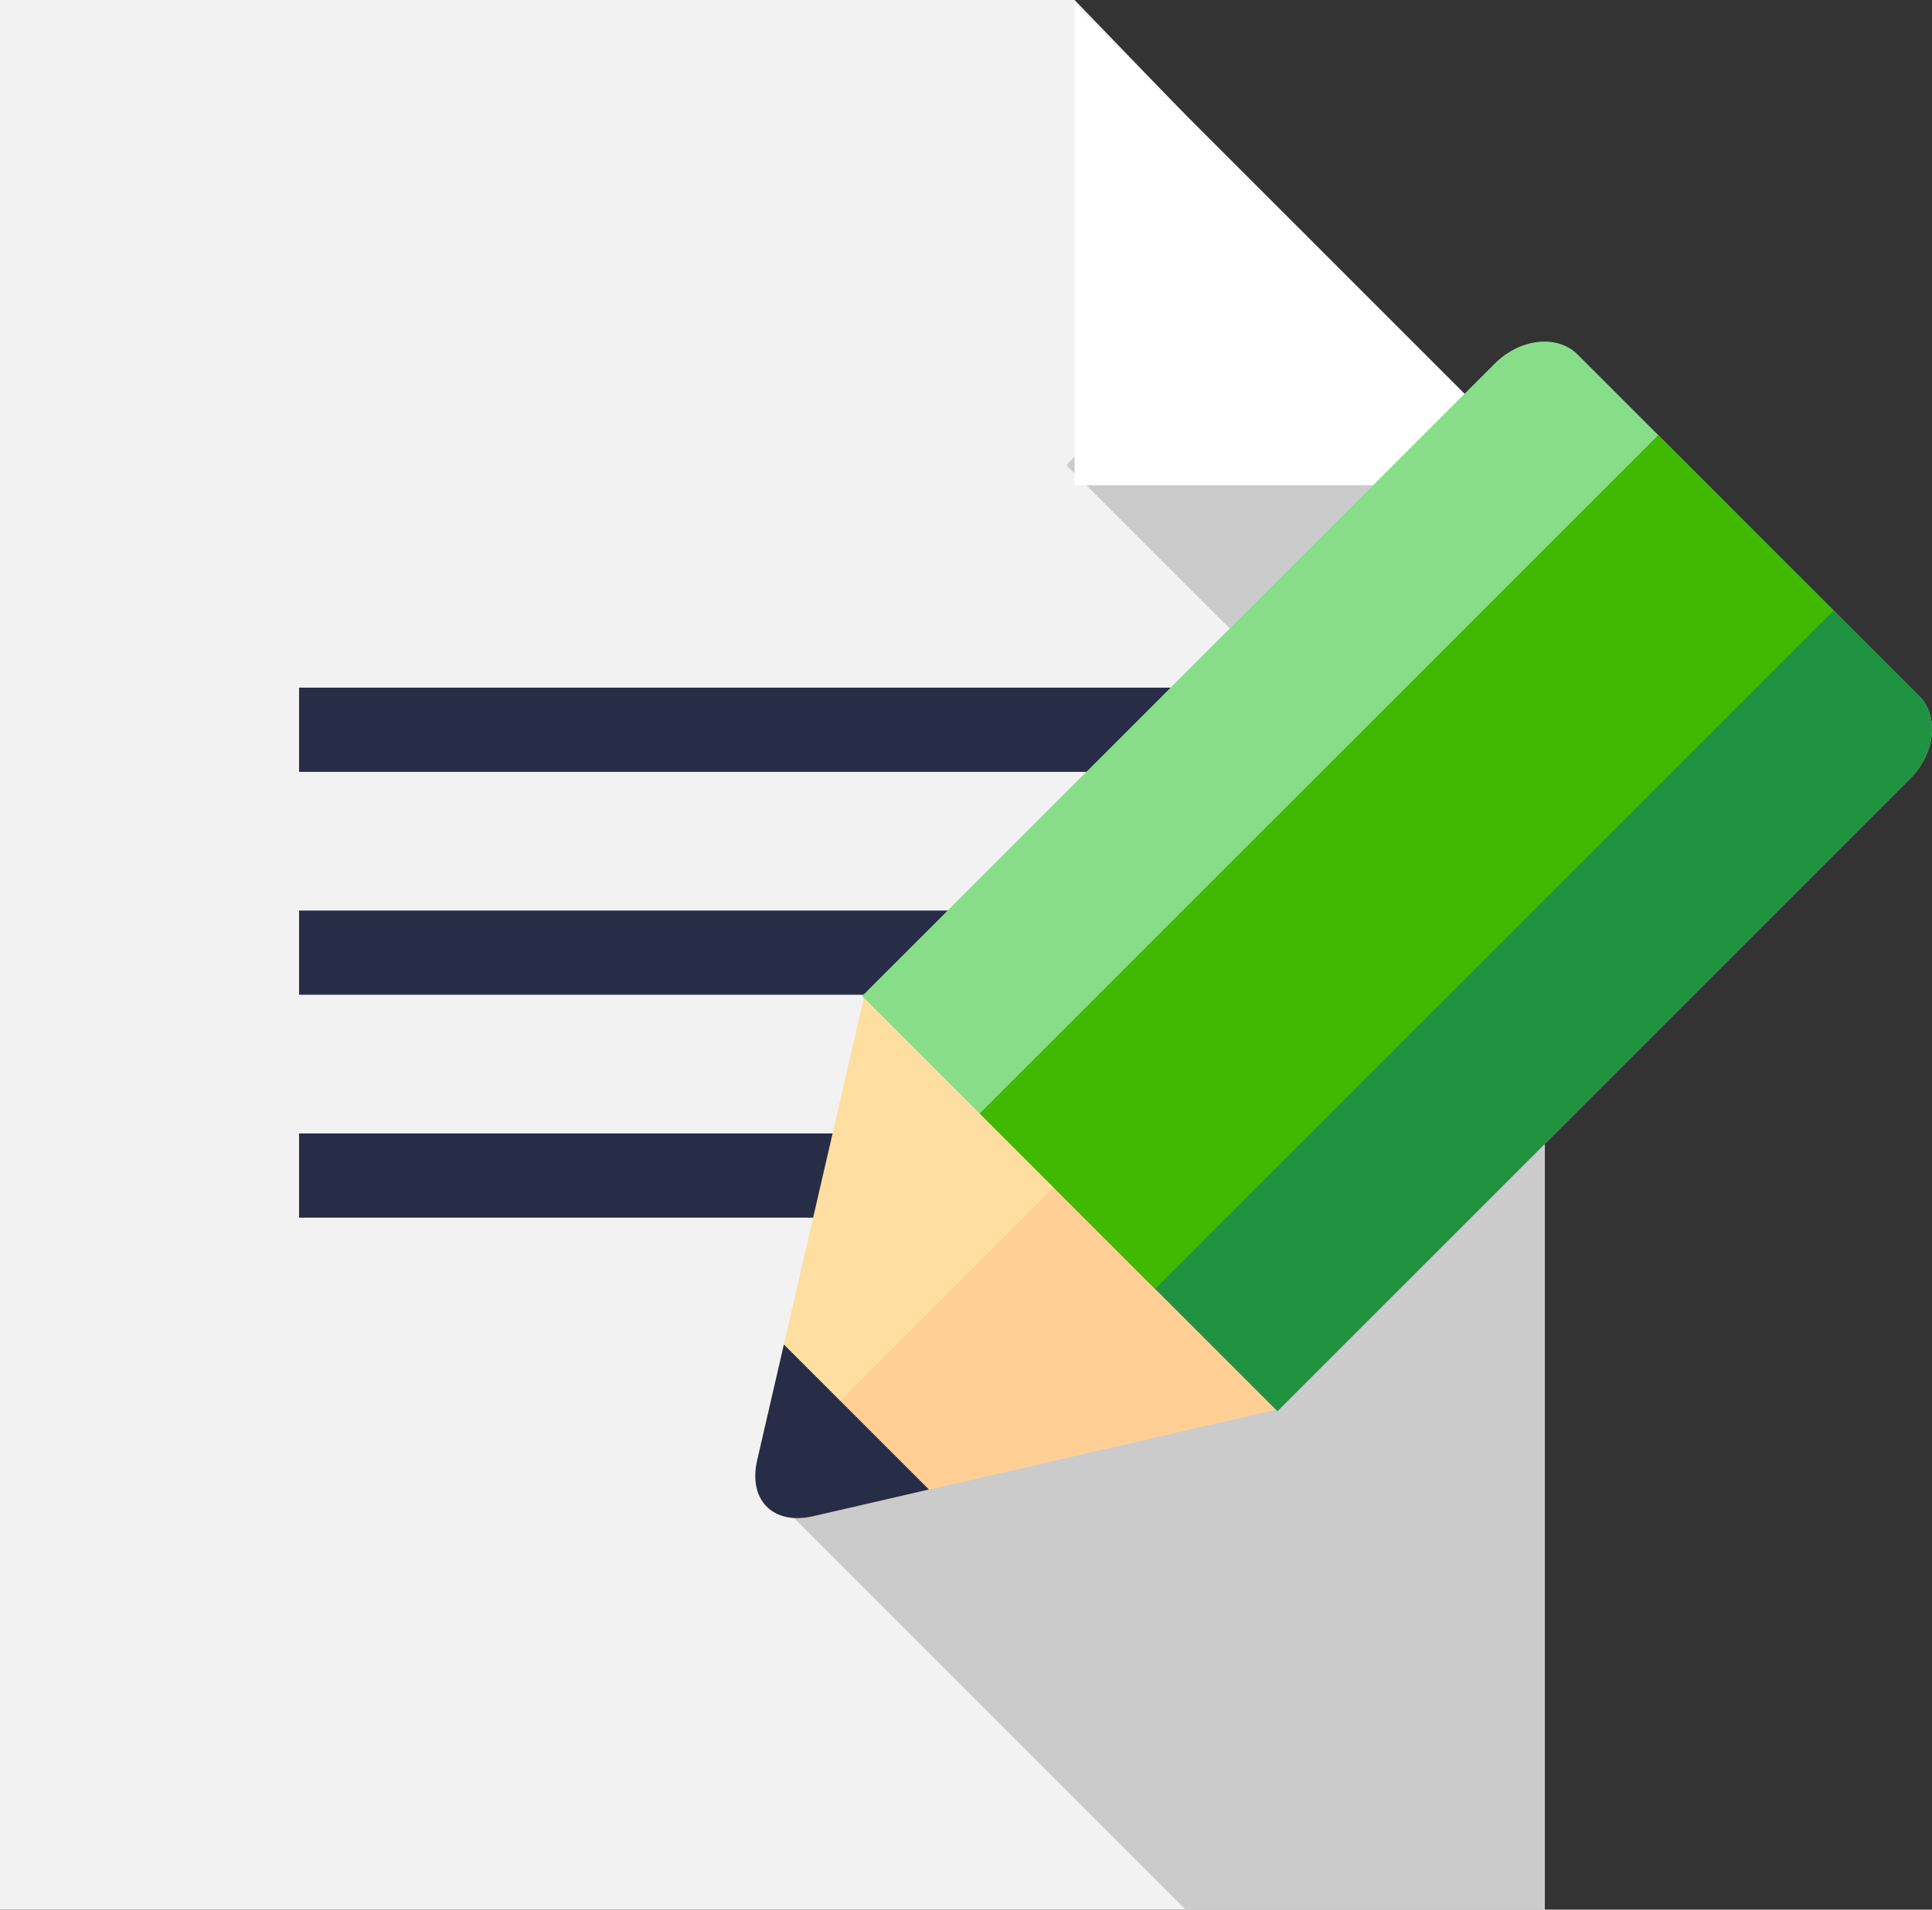
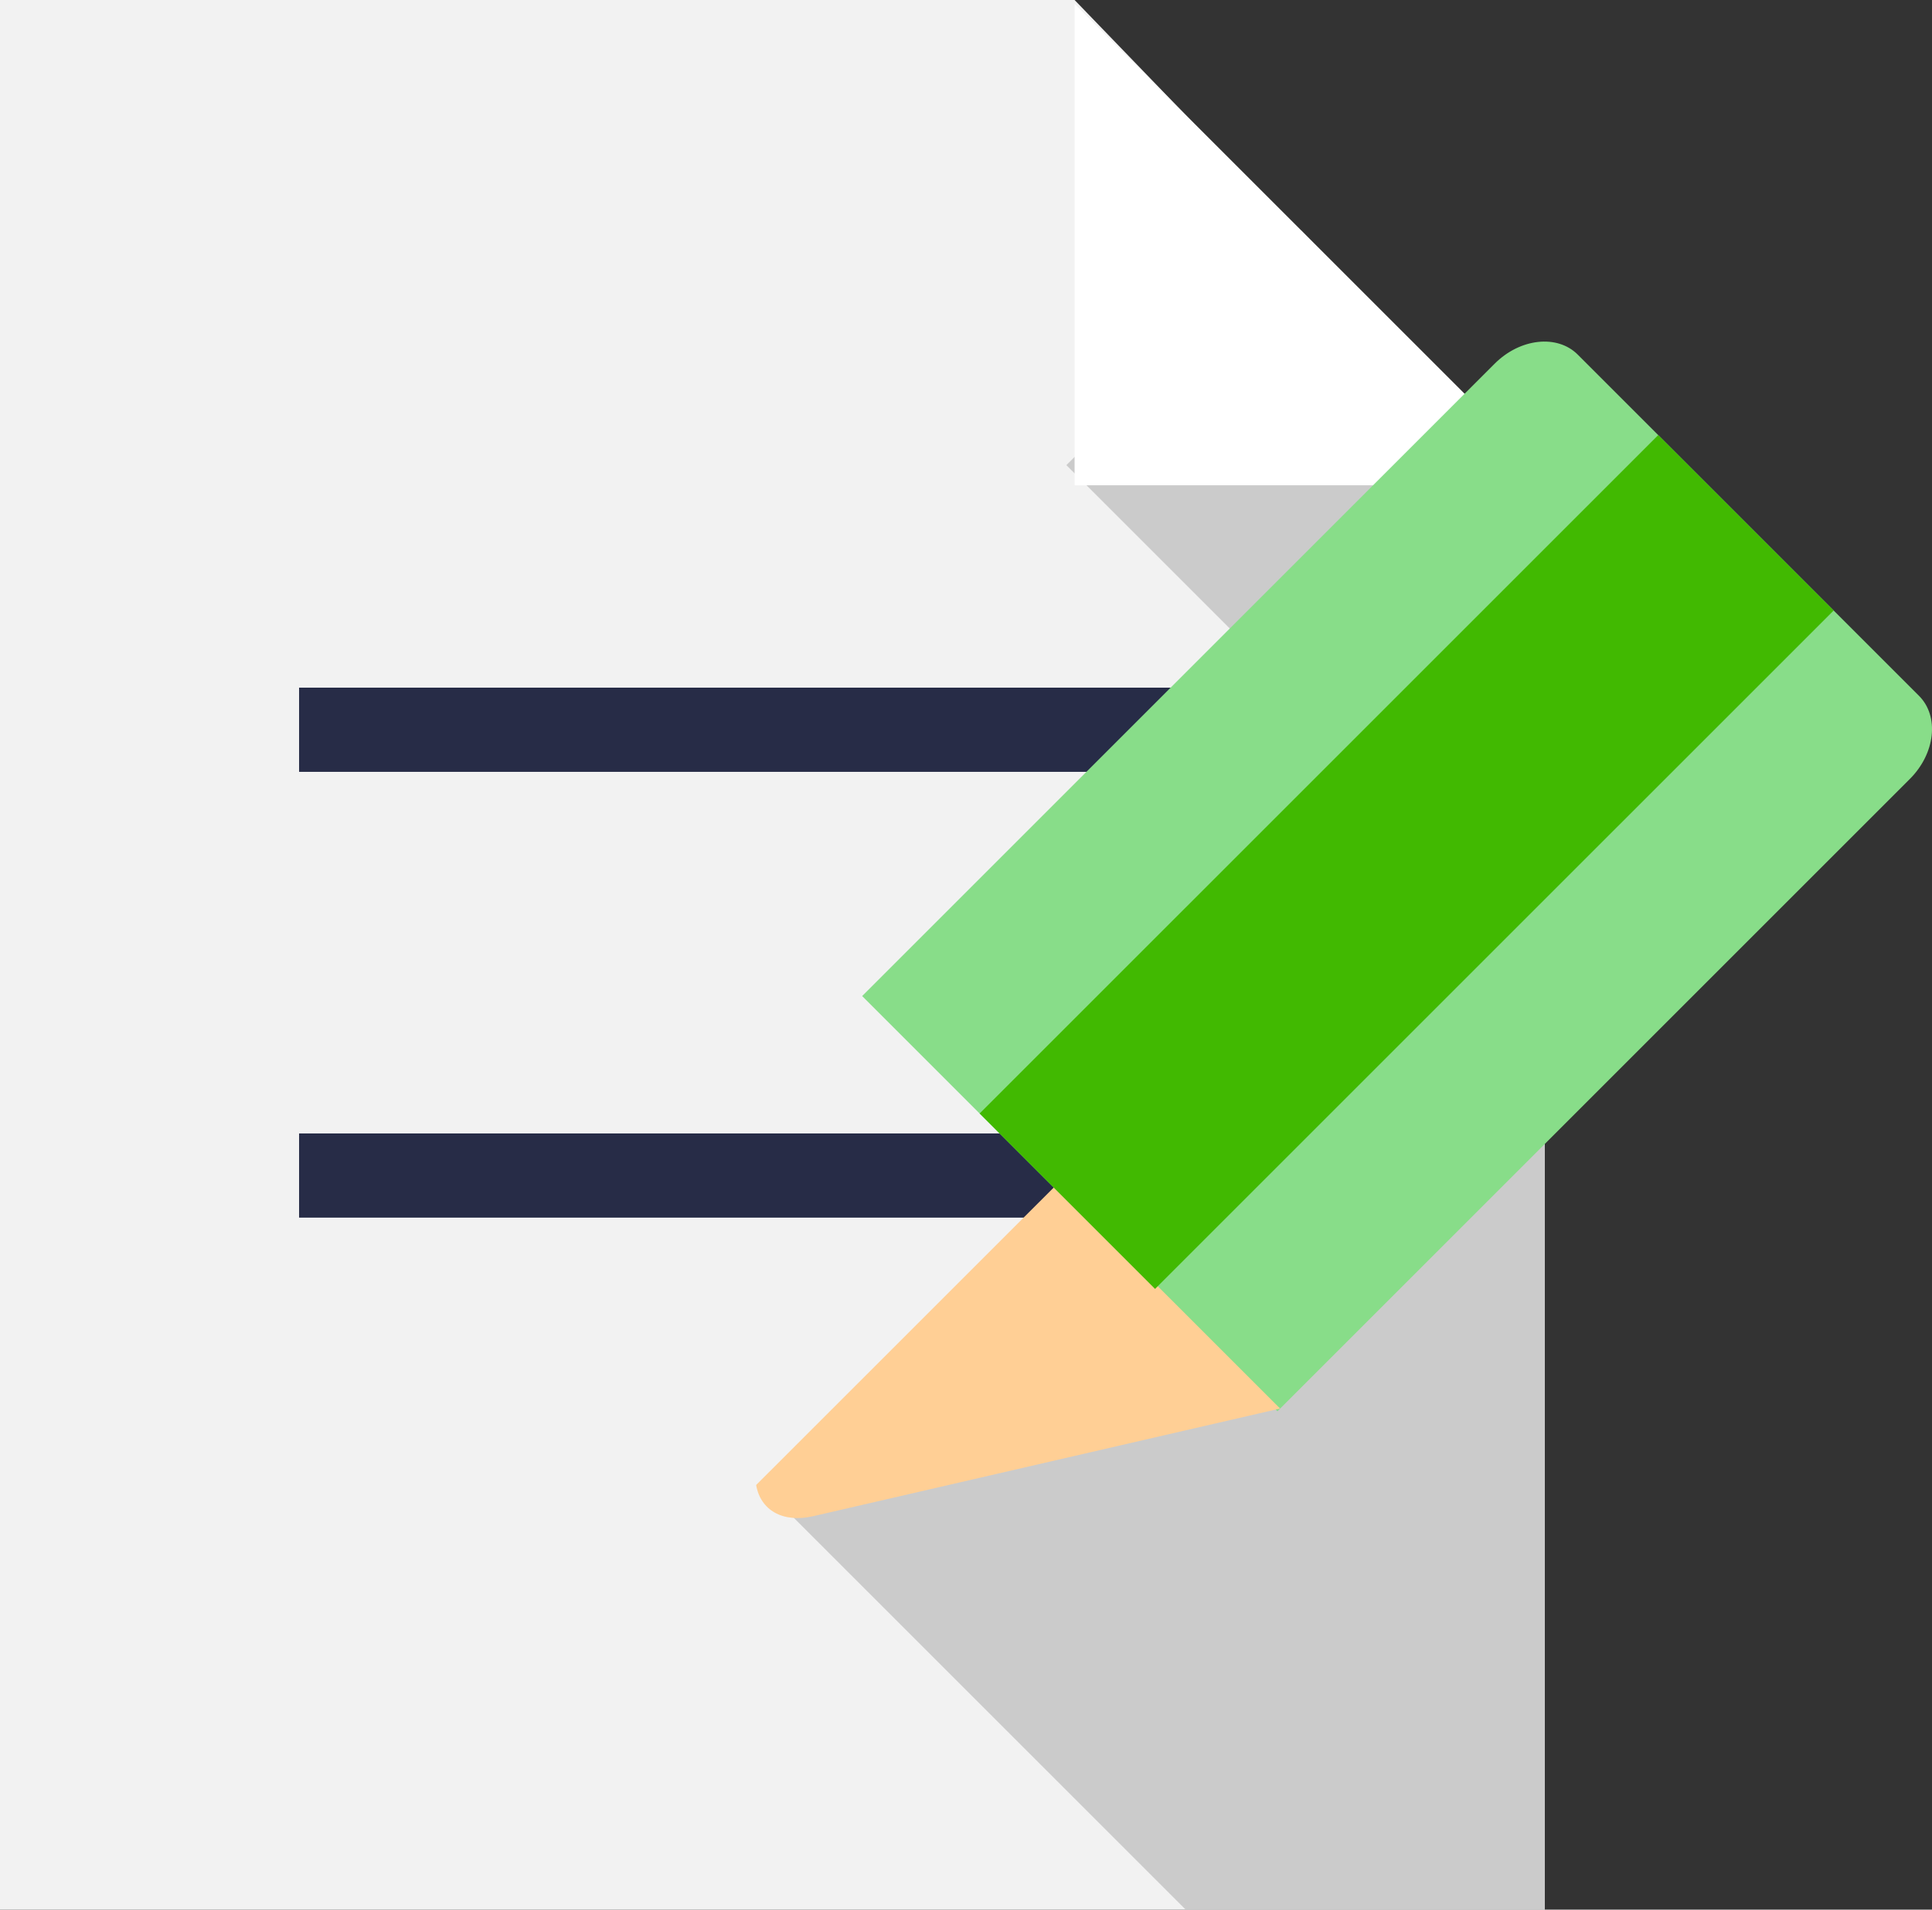
<svg xmlns="http://www.w3.org/2000/svg" id="about-sec02-2" width="100.912" height="99.762" viewBox="0 0 100.912 99.762">
  <rect x="0" y="0" width="100.912" height="99.762" fill="#333333" stroke="none" />
  <defs>
    <clipPath id="clip-path">
      <rect id="長方形_8392" data-name="長方形 8392" width="100.912" height="99.762" transform="translate(0 0)" fill="none" />
    </clipPath>
  </defs>
  <path id="パス_46228" data-name="パス 46228" d="M0,0V99.762H80.686V25.436L56.128,0Z" fill="#f2f2f2" />
  <path id="パス_46229" data-name="パス 46229" d="M55.7,24.3,80.342,48.94V24.861L67.966,12.043Z" fill="#cbcbcb" />
  <path id="パス_46230" data-name="パス 46230" d="M56.128,25.353H81.282L56.128.2Z" fill="#fff" />
  <rect id="長方形_8388" data-name="長方形 8388" width="45.908" height="4.399" transform="translate(15.622 35.924)" fill="#272c47" />
-   <rect id="長方形_8389" data-name="長方形 8389" width="45.908" height="4.399" transform="translate(15.622 47.568)" fill="#272c47" />
  <rect id="長方形_8390" data-name="長方形 8390" width="45.908" height="4.398" transform="translate(15.622 59.213)" fill="#272c47" />
  <path id="パス_46231" data-name="パス 46231" d="M40.492,78.323,61.931,99.762H80.686V47.736l-4.8-4.8Z" fill="#cbcbcb" />
  <g id="グループ_14824" data-name="グループ 14824">
    <g id="グループ_14823" data-name="グループ 14823" clip-path="url(#clip-path)">
-       <path id="パス_46232" data-name="パス 46232" d="M66.862,73.585l-8.384,1.934c-2.093.481-5.52,1.272-7.614,1.755l-8.385,1.934c-2.093.482-3.411-.836-2.928-2.931l1.932-8.382c.485-2.095,1.276-5.521,1.758-7.615l1.933-8.386Z" fill="#fedea1" />
      <path id="パス_46233" data-name="パス 46233" d="M45.033,52.035,78.069,19c1.328-1.33,3.272-1.542,4.339-.475l17.824,17.825c1.068,1.067.856,3.011-.474,4.341L66.723,73.727Z" fill="#88dd89" />
      <path id="パス_46234" data-name="パス 46234" d="M39.495,77.579c.221,1.3,1.372,2,2.984,1.629l8.384-1.934,7.615-1.756,8.384-1.933L55.177,61.9Z" fill="#ffcf95" />
-       <path id="パス_46235" data-name="パス 46235" d="M100.232,36.35,90.478,26.6,55.037,62.038,66.722,73.726,99.757,40.693c1.331-1.332,1.542-3.276.475-4.343" fill="#209343" />
      <rect id="長方形_8391" data-name="長方形 8391" width="50.123" height="12.959" transform="translate(51.168 58.171) rotate(-44.997)" fill="#41b901" />
-       <path id="パス_46236" data-name="パス 46236" d="M40.944,70.239l-1.393,6.038c-.483,2.1.836,3.413,2.929,2.931l6.04-1.393Z" fill="#272c47" />
    </g>
  </g>
</svg>